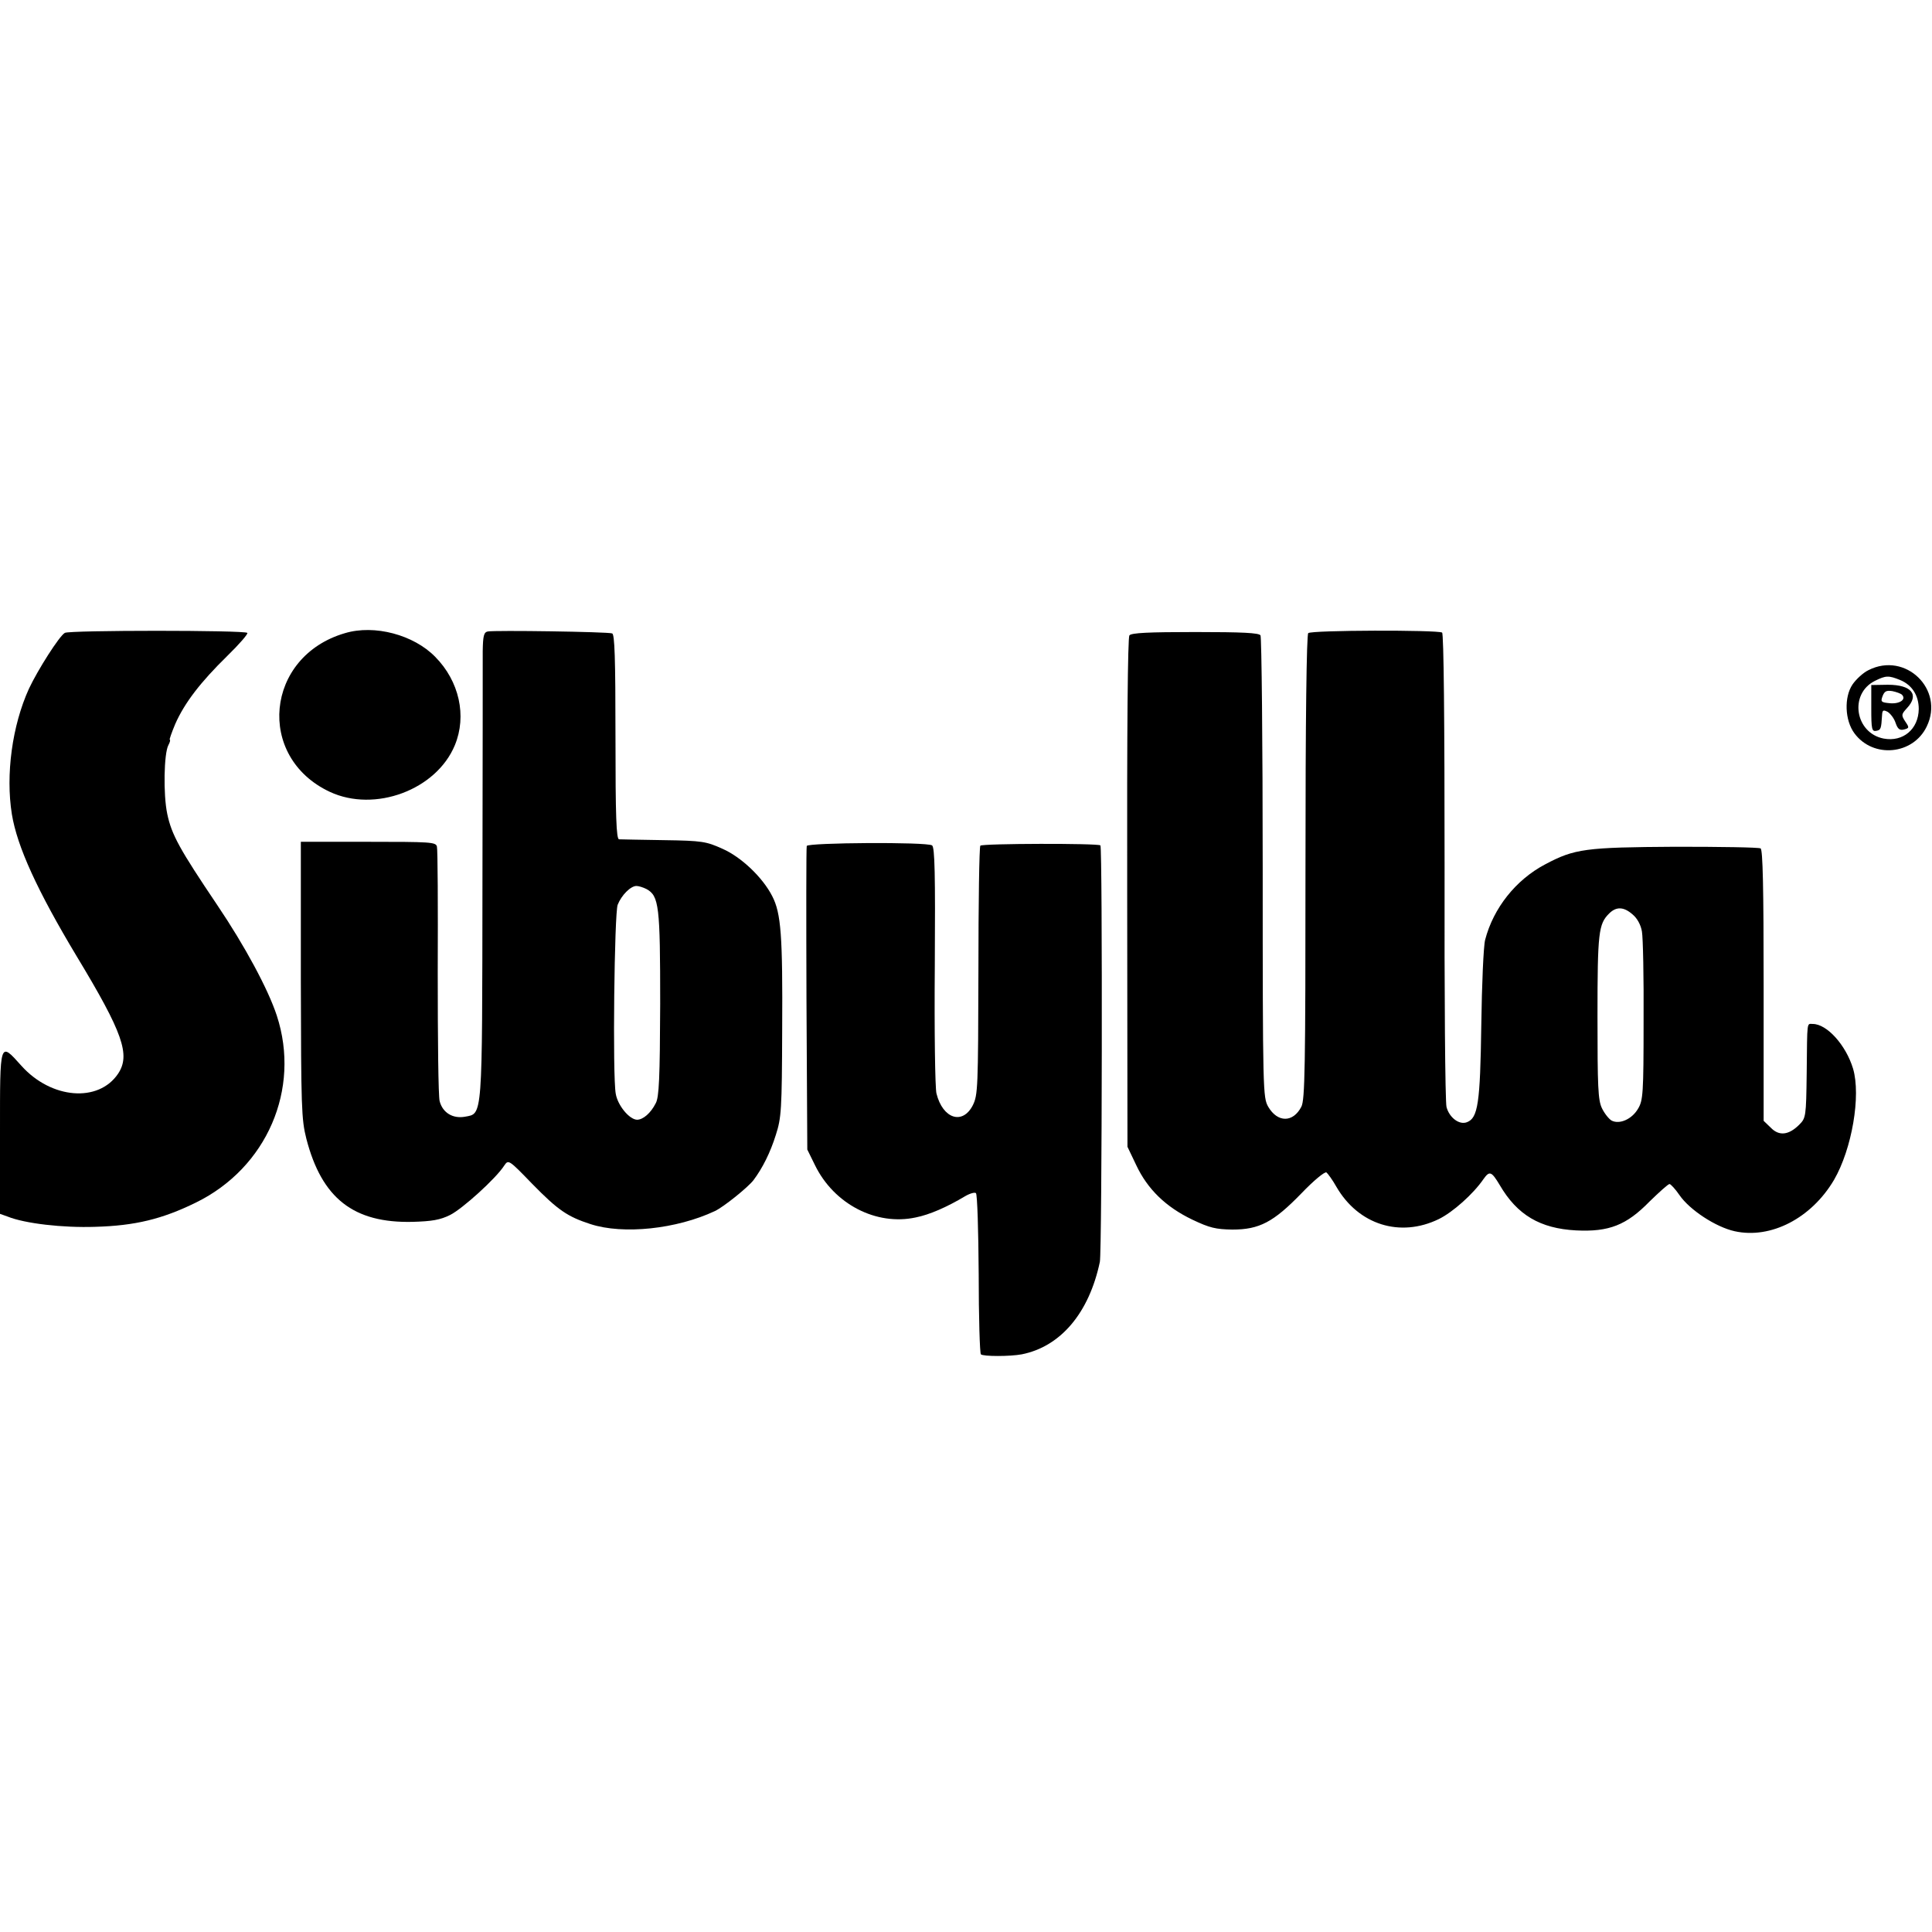
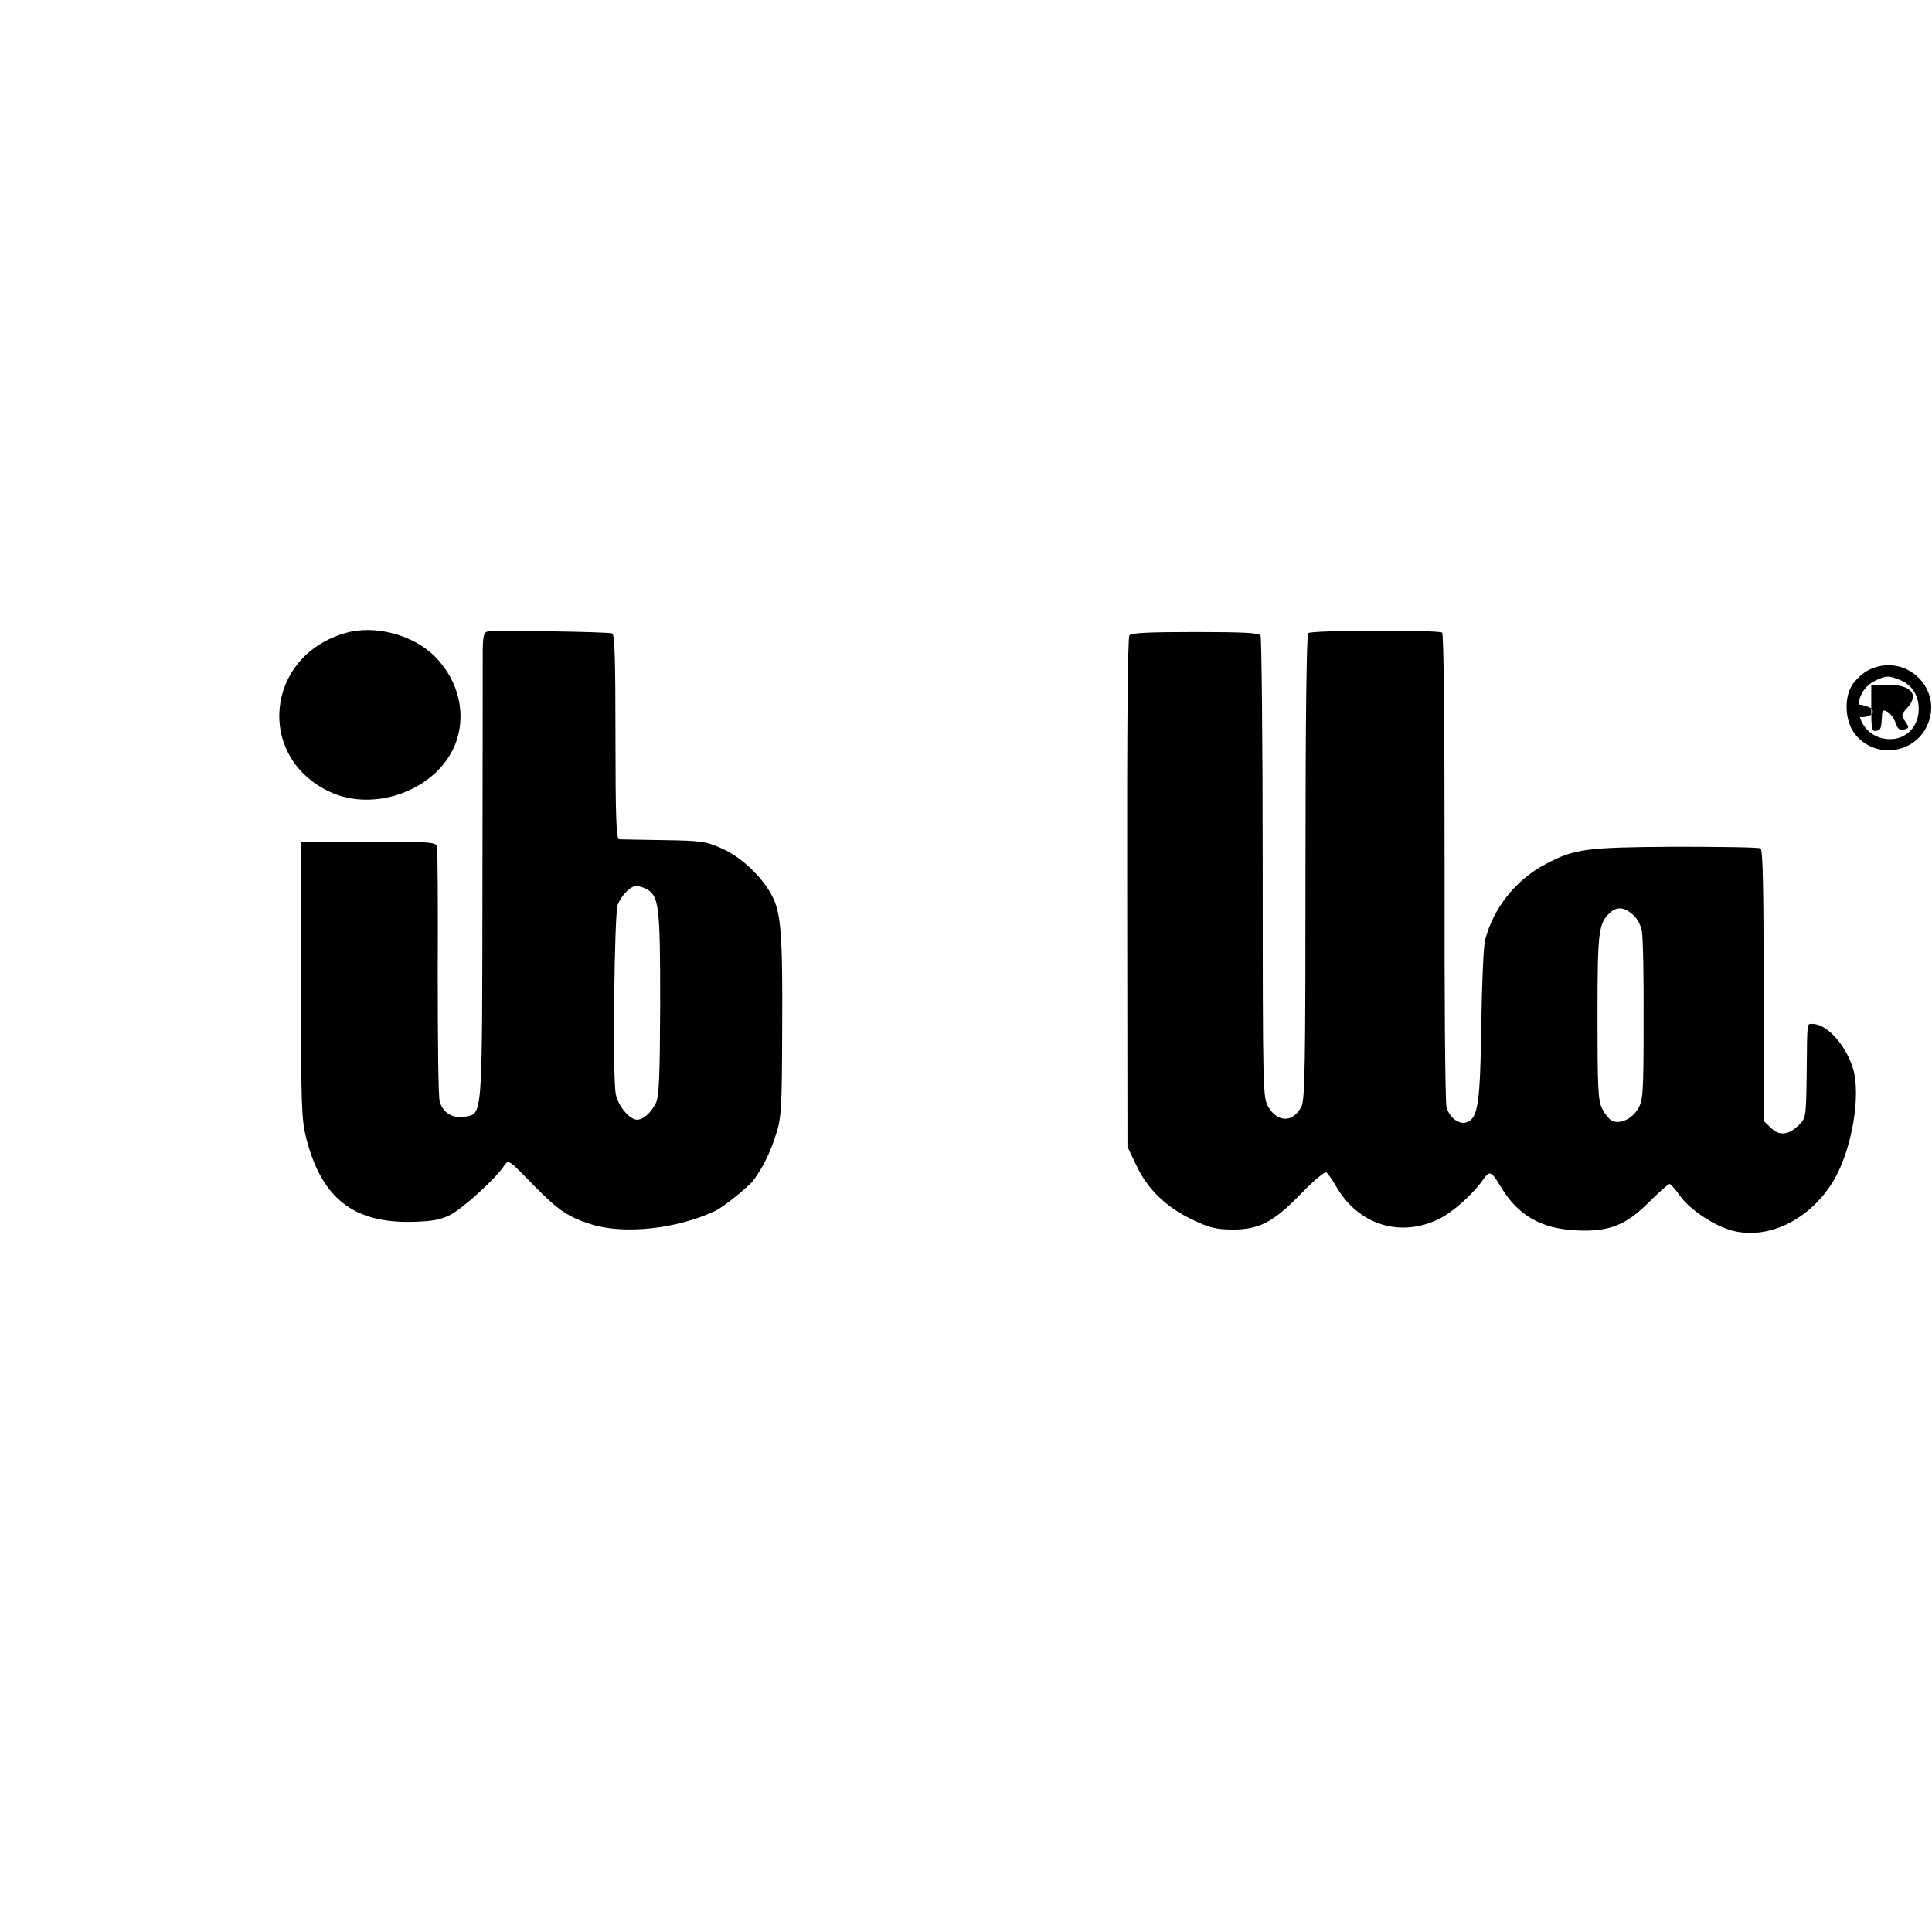
<svg xmlns="http://www.w3.org/2000/svg" version="1.0" width="700pt" height="700pt" viewBox="0 0 700 700" preserveAspectRatio="xMidYMid meet">
  <g transform="translate(0,700) scale(0.1,-0.1)" fill="#000000" stroke="none">
-     <path d="M235 4707 c-20 -11 -98 -134 -130 -202 -61 -134 -85 -312 -62 -455 19 -117 92 -277 235 -515 168 -278 195 -357 150 -425 -71 -106 -242 -92 -350 28 -80 89 -78 94 -78 -242 l0 -294 28 -10 c62 -25 199 -41 317 -37 144 4 243 28 365 88 257 126 380 411 293 677 -31 95 -116 253 -216 401 -136 202 -165 254 -181 330 -15 71 -12 219 4 249 6 11 8 20 5 20 -2 0 7 26 20 57 34 77 92 152 188 246 44 43 77 81 73 84 -10 10 -644 10 -661 0z" />
    <path d="M1250 4706 c-289 -84 -324 -449 -55 -575 163 -76 386 7 453 169 44 106 16 232 -71 320 -78 80 -220 118 -327 86z" />
    <path d="M1767 4712 c-14 -3 -17 -16 -18 -70 0 -37 0 -416 -1 -842 -1 -861 1 -834 -63 -846 -44 -8 -81 14 -92 56 -5 17 -7 227 -7 468 1 240 0 445 -3 455 -4 16 -24 17 -249 17 l-244 0 0 -500 c1 -462 2 -505 20 -576 56 -216 171 -306 385 -301 70 2 100 7 136 25 44 22 166 132 196 179 15 22 16 22 101 -66 94 -96 128 -119 211 -146 119 -39 313 -18 451 47 32 15 120 86 140 112 33 44 61 100 81 164 20 62 22 90 23 382 2 340 -4 421 -36 483 -34 67 -112 142 -181 172 -58 26 -72 29 -212 31 -82 1 -156 3 -162 3 -10 1 -13 82 -13 371 0 287 -3 372 -12 375 -15 6 -426 12 -451 7z m575 -933 c46 -25 50 -61 50 -416 -1 -269 -4 -338 -16 -360 -18 -36 -46 -60 -68 -60 -28 1 -70 52 -77 94 -12 64 -5 655 7 685 14 35 47 68 68 68 8 0 24 -5 36 -11z" />
    <path d="M4740 4706 c-6 -6 -10 -308 -10 -848 0 -729 -2 -843 -15 -868 -30 -58 -86 -58 -120 0 -19 34 -20 50 -20 865 0 456 -4 836 -8 843 -6 9 -65 12 -236 12 -171 0 -231 -3 -239 -12 -6 -9 -9 -335 -8 -933 l1 -920 32 -67 c41 -87 107 -151 203 -197 63 -30 85 -35 145 -36 98 0 149 27 250 131 44 46 85 80 91 76 5 -4 22 -27 36 -52 80 -138 231 -185 371 -117 51 25 125 91 162 145 22 31 29 28 59 -22 63 -108 146 -157 276 -164 120 -6 183 19 267 105 35 34 67 63 72 63 4 0 21 -18 36 -40 37 -54 132 -116 200 -131 131 -29 278 47 360 186 65 112 98 305 69 403 -26 86 -95 162 -146 162 -22 0 -20 16 -22 -178 -2 -158 -3 -163 -27 -187 -38 -38 -73 -42 -103 -11 l-26 25 0 490 c0 354 -3 492 -11 497 -7 4 -145 6 -308 6 -327 -2 -366 -7 -473 -64 -106 -56 -187 -158 -217 -273 -6 -22 -12 -162 -14 -310 -4 -282 -12 -336 -52 -351 -28 -11 -64 17 -74 55 -5 20 -8 411 -7 874 0 529 -3 841 -9 845 -17 10 -474 9 -485 -2z m1175 -1019 c17 -14 30 -38 34 -62 4 -22 7 -168 6 -325 0 -263 -2 -287 -20 -317 -22 -38 -67 -58 -96 -43 -10 6 -26 26 -35 45 -14 29 -16 77 -16 332 0 306 4 335 42 373 26 26 53 25 85 -3z" />
    <path d="M6770 4572 c-19 -9 -45 -33 -58 -52 -31 -46 -28 -130 7 -177 68 -92 213 -78 262 25 65 134 -77 272 -211 204z m115 -36 c43 -18 67 -56 67 -105 -1 -73 -57 -120 -127 -107 -104 20 -126 162 -32 209 40 20 50 20 92 3z" />
-     <path d="M6780 4433 c0 -75 2 -84 18 -81 17 3 18 8 21 56 1 19 4 21 20 13 10 -6 24 -24 29 -40 8 -23 15 -28 31 -24 19 5 19 7 4 29 -15 23 -14 26 6 48 46 49 17 85 -69 85 l-60 -1 0 -85z m111 50 c17 -17 -8 -34 -43 -31 -32 3 -35 5 -27 26 7 18 14 21 35 18 15 -3 31 -9 35 -13z" />
-     <path d="M2923 3935 c-2 -6 -2 -256 -1 -556 l3 -544 28 -57 c69 -141 222 -220 365 -189 50 10 112 37 179 77 17 10 35 15 39 11 5 -4 9 -136 10 -293 0 -156 4 -288 8 -291 8 -8 106 -8 148 0 141 28 244 150 283 335 8 40 10 1500 2 1509 -9 8 -426 7 -435 -1 -4 -4 -7 -209 -7 -454 -1 -424 -2 -449 -20 -486 -37 -73 -109 -50 -132 42 -5 20 -8 229 -6 464 2 329 0 429 -10 435 -20 13 -449 10 -454 -2z" />
+     <path d="M6780 4433 c0 -75 2 -84 18 -81 17 3 18 8 21 56 1 19 4 21 20 13 10 -6 24 -24 29 -40 8 -23 15 -28 31 -24 19 5 19 7 4 29 -15 23 -14 26 6 48 46 49 17 85 -69 85 l-60 -1 0 -85z c17 -17 -8 -34 -43 -31 -32 3 -35 5 -27 26 7 18 14 21 35 18 15 -3 31 -9 35 -13z" />
  </g>
</svg>